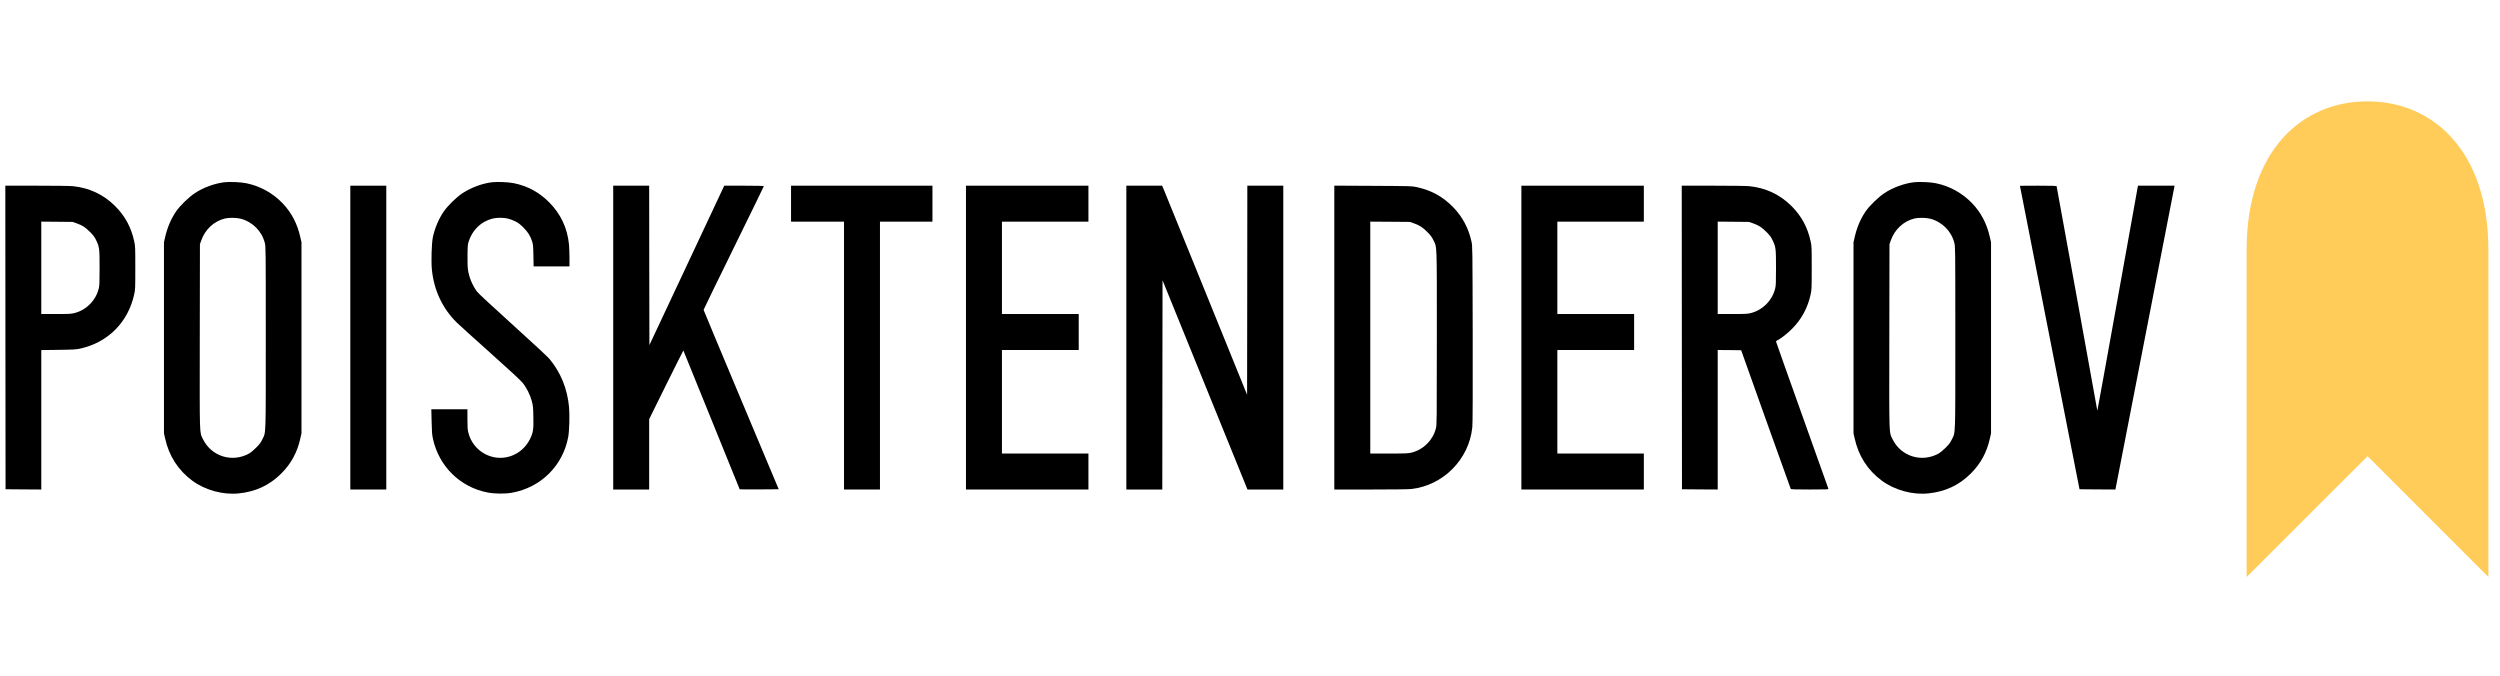
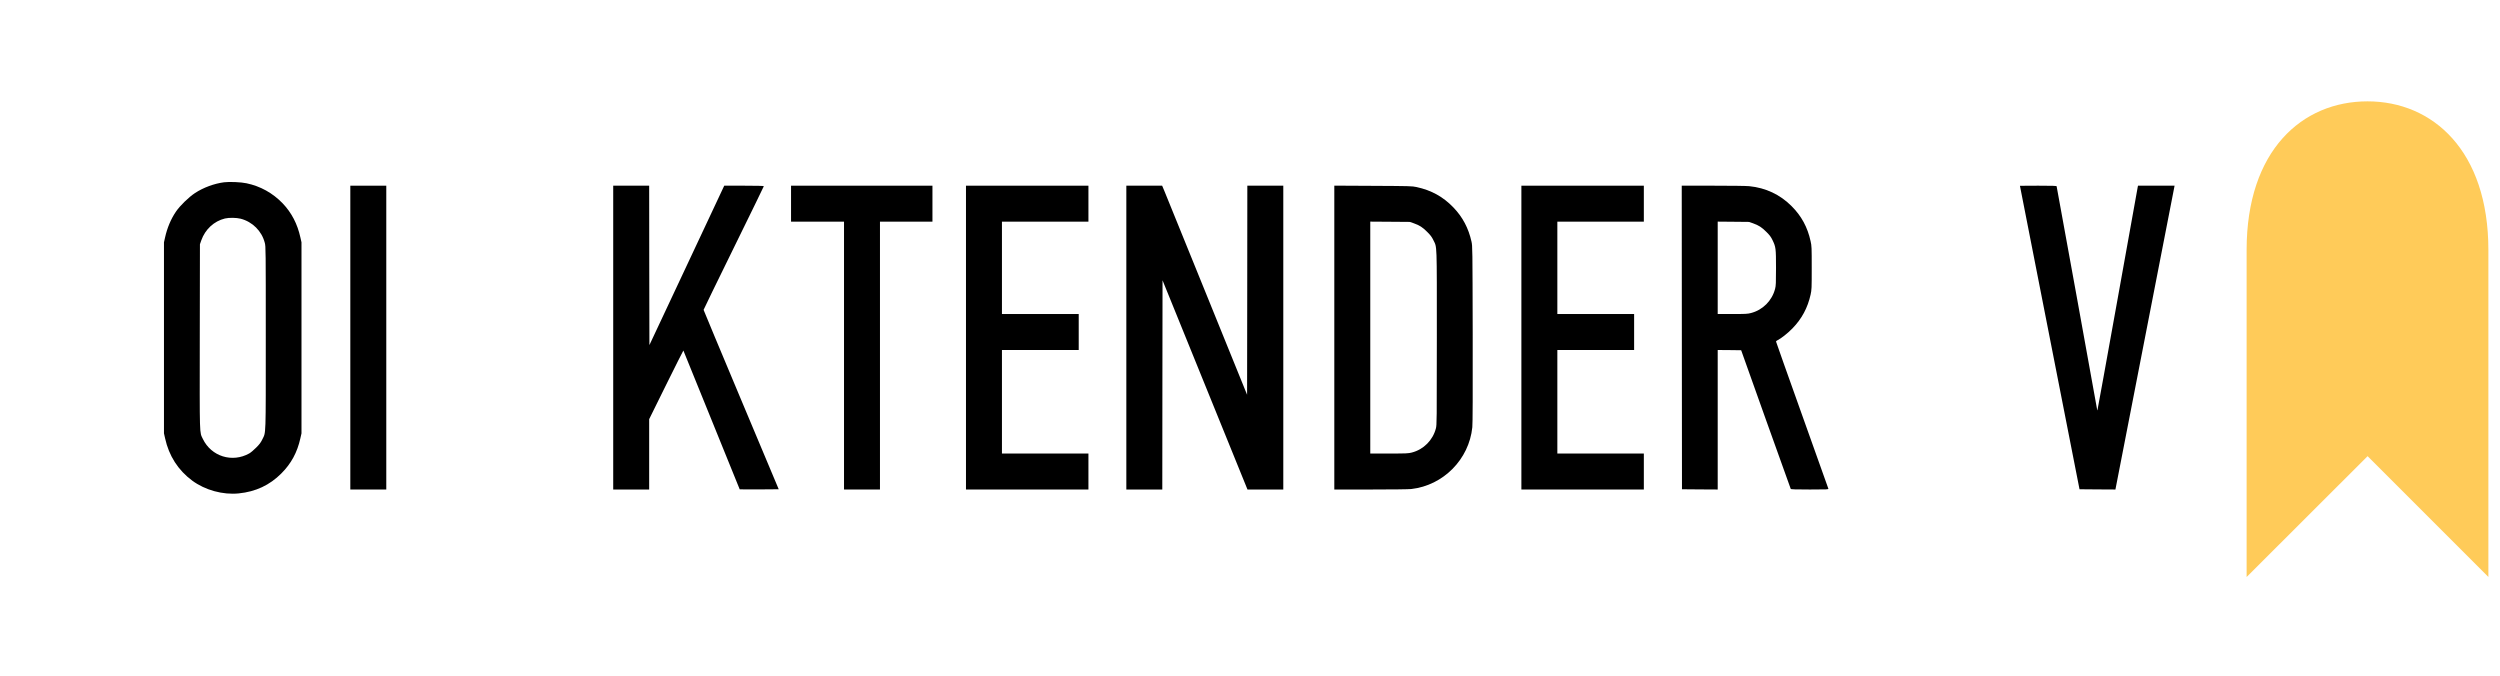
<svg xmlns="http://www.w3.org/2000/svg" width="148" height="40" viewBox="0 0 148 40" fill="none">
  <path d="M13.266 10.791C12.684 10.866 12.04 11.102 11.542 11.43C11.177 11.669 10.654 12.178 10.421 12.521C10.121 12.958 9.897 13.491 9.773 14.052L9.707 14.345V20V25.655L9.773 25.948C10.003 26.99 10.544 27.833 11.379 28.452C12.141 29.016 13.197 29.306 14.137 29.209C15.138 29.108 15.964 28.722 16.654 28.029C17.238 27.447 17.598 26.78 17.782 25.948L17.848 25.655V20V14.345L17.782 14.052C17.606 13.255 17.261 12.59 16.732 12.037C16.148 11.43 15.417 11.021 14.589 10.849C14.267 10.78 13.588 10.751 13.266 10.791ZM14.244 12.947C14.945 13.128 15.498 13.678 15.676 14.377C15.734 14.593 15.734 14.719 15.734 19.997C15.734 26.017 15.748 25.557 15.53 26.012C15.434 26.207 15.363 26.302 15.161 26.503C15.026 26.642 14.842 26.794 14.756 26.843C13.746 27.41 12.506 27.021 12.008 25.983C11.807 25.56 11.819 25.962 11.827 19.914L11.836 14.46L11.916 14.23C12.149 13.574 12.67 13.094 13.315 12.935C13.559 12.878 13.988 12.883 14.244 12.947Z" fill="black" />
-   <path d="M29.11 10.791C28.541 10.863 27.902 11.099 27.396 11.427C27.027 11.666 26.51 12.17 26.271 12.521C25.972 12.955 25.744 13.496 25.627 14.037C25.552 14.391 25.517 15.479 25.569 15.977C25.695 17.203 26.202 18.27 27.045 19.099C27.191 19.243 28.083 20.049 29.024 20.889C30.172 21.914 30.799 22.495 30.931 22.653C31.17 22.944 31.386 23.37 31.486 23.755C31.555 24.014 31.564 24.106 31.575 24.676C31.593 25.43 31.564 25.611 31.371 26C31.138 26.472 30.733 26.832 30.238 27.001C29.171 27.367 28.011 26.731 27.729 25.623C27.68 25.439 27.672 25.304 27.672 24.814V24.23H26.605H25.534L25.552 24.955C25.563 25.542 25.578 25.738 25.627 25.962C25.98 27.603 27.229 28.834 28.857 29.154C29.271 29.237 29.91 29.243 30.315 29.168C32.03 28.855 33.33 27.56 33.641 25.856C33.704 25.502 33.73 24.564 33.687 24.098C33.586 23.007 33.195 22.049 32.522 21.24C32.424 21.122 31.478 20.245 30.347 19.223C29.076 18.072 28.305 17.358 28.233 17.255C27.954 16.866 27.767 16.412 27.701 15.954C27.68 15.813 27.672 15.482 27.677 15.091C27.686 14.472 27.689 14.455 27.775 14.213C27.951 13.724 28.305 13.315 28.745 13.096C29.041 12.95 29.286 12.892 29.613 12.892C29.941 12.892 30.18 12.95 30.488 13.096C30.684 13.191 30.779 13.263 30.98 13.465C31.253 13.735 31.394 13.957 31.501 14.288C31.558 14.466 31.567 14.564 31.578 15.128L31.59 15.77H32.651H33.713V15.269C33.713 14.993 33.698 14.636 33.684 14.472C33.586 13.491 33.192 12.659 32.505 11.971C31.921 11.384 31.23 11.01 30.425 10.846C30.088 10.777 29.444 10.751 29.11 10.791Z" fill="black" />
-   <path d="M113.286 10.791C112.705 10.866 112.061 11.102 111.563 11.43C111.198 11.669 110.674 12.178 110.441 12.521C110.142 12.958 109.918 13.491 109.794 14.052L109.728 14.345V20V25.655L109.794 25.948C110.024 26.99 110.565 27.833 111.399 28.452C112.162 29.016 113.217 29.306 114.158 29.209C115.159 29.108 115.985 28.722 116.675 28.029C117.259 27.447 117.619 26.78 117.803 25.948L117.869 25.655V20V14.345L117.803 14.052C117.627 13.255 117.282 12.59 116.753 12.037C116.169 11.43 115.438 11.021 114.61 10.849C114.288 10.78 113.609 10.751 113.286 10.791ZM114.265 12.947C114.966 13.128 115.519 13.678 115.697 14.377C115.755 14.593 115.755 14.719 115.755 19.997C115.755 26.017 115.769 25.557 115.55 26.012C115.455 26.207 115.384 26.302 115.182 26.503C115.047 26.642 114.863 26.794 114.777 26.843C113.767 27.41 112.527 27.021 112.029 25.983C111.828 25.56 111.839 25.962 111.848 19.914L111.857 14.46L111.937 14.23C112.17 13.574 112.691 13.094 113.335 12.935C113.58 12.878 114.008 12.883 114.265 12.947Z" fill="black" />
-   <path d="M0.321 19.977L0.329 28.964L1.388 28.973L2.444 28.979V24.852V20.725L3.459 20.711C4.357 20.699 4.503 20.691 4.751 20.636C6.393 20.273 7.578 19.082 7.944 17.43C8.007 17.151 8.01 17.079 8.01 15.856C8.01 14.636 8.007 14.561 7.944 14.282C7.763 13.45 7.4 12.783 6.816 12.201C6.134 11.517 5.286 11.12 4.316 11.022C4.149 11.004 3.22 10.993 2.167 10.993H0.315L0.321 19.977ZM4.529 13.217C4.874 13.341 5.05 13.453 5.323 13.727C5.525 13.928 5.596 14.023 5.691 14.219C5.884 14.622 5.896 14.699 5.896 15.859C5.896 16.777 5.89 16.907 5.841 17.099C5.66 17.802 5.11 18.354 4.411 18.532C4.213 18.584 4.092 18.59 3.315 18.59H2.444V15.853V13.12L3.373 13.128L4.299 13.137L4.529 13.217Z" fill="black" />
  <path d="M20.739 19.986V28.979H21.803H22.868V19.986V10.993H21.803H20.739V19.986Z" fill="black" />
  <path d="M36.302 19.986V28.979H37.366H38.431V26.895V24.814L39.437 22.777C39.992 21.658 40.45 20.745 40.456 20.751C40.461 20.757 41.212 22.607 42.124 24.86C43.033 27.114 43.784 28.961 43.79 28.967C43.795 28.973 44.319 28.976 44.952 28.973L46.1 28.964L43.876 23.669C42.653 20.757 41.652 18.36 41.652 18.343C41.652 18.325 42.455 16.676 43.436 14.679C44.417 12.682 45.219 11.036 45.219 11.022C45.219 11.004 44.773 10.993 44.048 10.993H42.875L40.66 15.712L38.445 20.429L38.436 15.709L38.431 10.993H37.366H36.302V19.986Z" fill="black" />
  <path d="M46.83 12.058V13.122H48.398H49.966V21.05V28.979H51.03H52.094V21.05V13.122H53.648H55.201V12.058V10.993H51.016H46.83V12.058Z" fill="black" />
  <path d="M57.186 19.986V28.979H60.811H64.435V27.914V26.849H61.875H59.315V23.784V20.72H61.587H63.86V19.655V18.59H61.587H59.315V15.856V13.122H61.875H64.435V12.058V10.993H60.811H57.186V19.986Z" fill="black" />
  <path d="M66.679 19.986V28.979H67.743H68.808L68.814 22.786L68.822 16.593L69.277 17.712C69.527 18.331 70.657 21.117 71.791 23.905L73.851 28.979H74.909H75.971V19.986V10.993H74.906H73.842L73.836 17.18L73.828 23.37L71.443 17.491C70.131 14.256 68.998 11.473 68.929 11.301L68.799 10.993H67.741H66.679V19.986Z" fill="black" />
  <path d="M78.991 19.983V28.979H81.143C82.42 28.979 83.398 28.967 83.551 28.95C85.446 28.734 86.968 27.192 87.161 25.295C87.184 25.088 87.19 23.35 87.184 19.784C87.172 14.613 87.172 14.573 87.112 14.302C86.936 13.508 86.588 12.849 86.042 12.282C85.435 11.649 84.739 11.263 83.856 11.073C83.591 11.016 83.476 11.013 81.287 11.002L78.991 10.99V19.983ZM83.694 13.217C84.043 13.341 84.215 13.453 84.488 13.727C84.69 13.928 84.762 14.023 84.857 14.219C85.075 14.674 85.061 14.242 85.061 19.989C85.061 24.987 85.058 25.148 85.006 25.358C84.825 26.061 84.275 26.613 83.576 26.791C83.375 26.843 83.254 26.849 82.236 26.849H81.12V19.983V13.12L82.293 13.128L83.464 13.137L83.694 13.217Z" fill="black" />
  <path d="M90.066 19.986V28.979H93.691H97.315V27.914V26.849H94.755H92.195V23.784V20.72H94.467H96.74V19.655V18.59H94.467H92.195V15.856V13.122H94.755H97.315V12.058V10.993H93.691H90.066V19.986Z" fill="black" />
  <path d="M99.565 19.977L99.573 28.964L100.632 28.973L101.688 28.979V24.849V20.72L102.381 20.725L103.077 20.734L104.533 24.82C105.335 27.068 106 28.924 106.011 28.941C106.029 28.97 106.288 28.979 107.145 28.979C108.186 28.979 108.252 28.976 108.238 28.927C108.232 28.901 107.53 26.935 106.682 24.564C105.833 22.19 105.14 20.233 105.14 20.216C105.14 20.199 105.183 20.164 105.235 20.138C105.442 20.038 105.842 19.721 106.115 19.439C106.664 18.875 107.015 18.222 107.188 17.439C107.251 17.148 107.254 17.088 107.254 15.856C107.254 14.636 107.251 14.561 107.188 14.282C107.007 13.45 106.644 12.783 106.06 12.201C105.378 11.517 104.53 11.12 103.56 11.022C103.394 11.004 102.464 10.993 101.412 10.993H99.559L99.565 19.977ZM103.773 13.217C104.119 13.341 104.294 13.453 104.567 13.727C104.769 13.928 104.841 14.023 104.935 14.219C105.128 14.622 105.14 14.699 105.14 15.859C105.14 16.777 105.134 16.907 105.085 17.099C104.904 17.802 104.354 18.354 103.655 18.532C103.457 18.584 103.336 18.59 102.559 18.59H101.688V15.853V13.12L102.617 13.128L103.543 13.137L103.773 13.217Z" fill="black" />
  <path d="M119.58 10.999C119.58 11.004 120.374 15.048 121.344 19.986L123.107 28.964L124.169 28.973L125.233 28.979L126.968 20.066C127.923 15.163 128.711 11.117 128.72 11.071L128.734 10.993H127.652H126.571L126.556 11.056C126.548 11.094 126.01 14.081 125.363 17.695C124.712 21.312 124.177 24.276 124.169 24.282C124.16 24.291 124.154 24.288 124.154 24.273C124.154 24.236 121.767 11.071 121.752 11.027C121.744 11.002 121.499 10.993 120.659 10.993C120.067 10.993 119.58 10.996 119.58 10.999Z" fill="black" />
  <path fill-rule="evenodd" clip-rule="evenodd" d="M140.156 6C136.295 6 133 8.896 133 14.797V34.159L140.162 27.005L147.312 34.155V14.797C147.312 8.922 144.018 6 140.156 6Z" fill="#FFCB59" />
</svg>